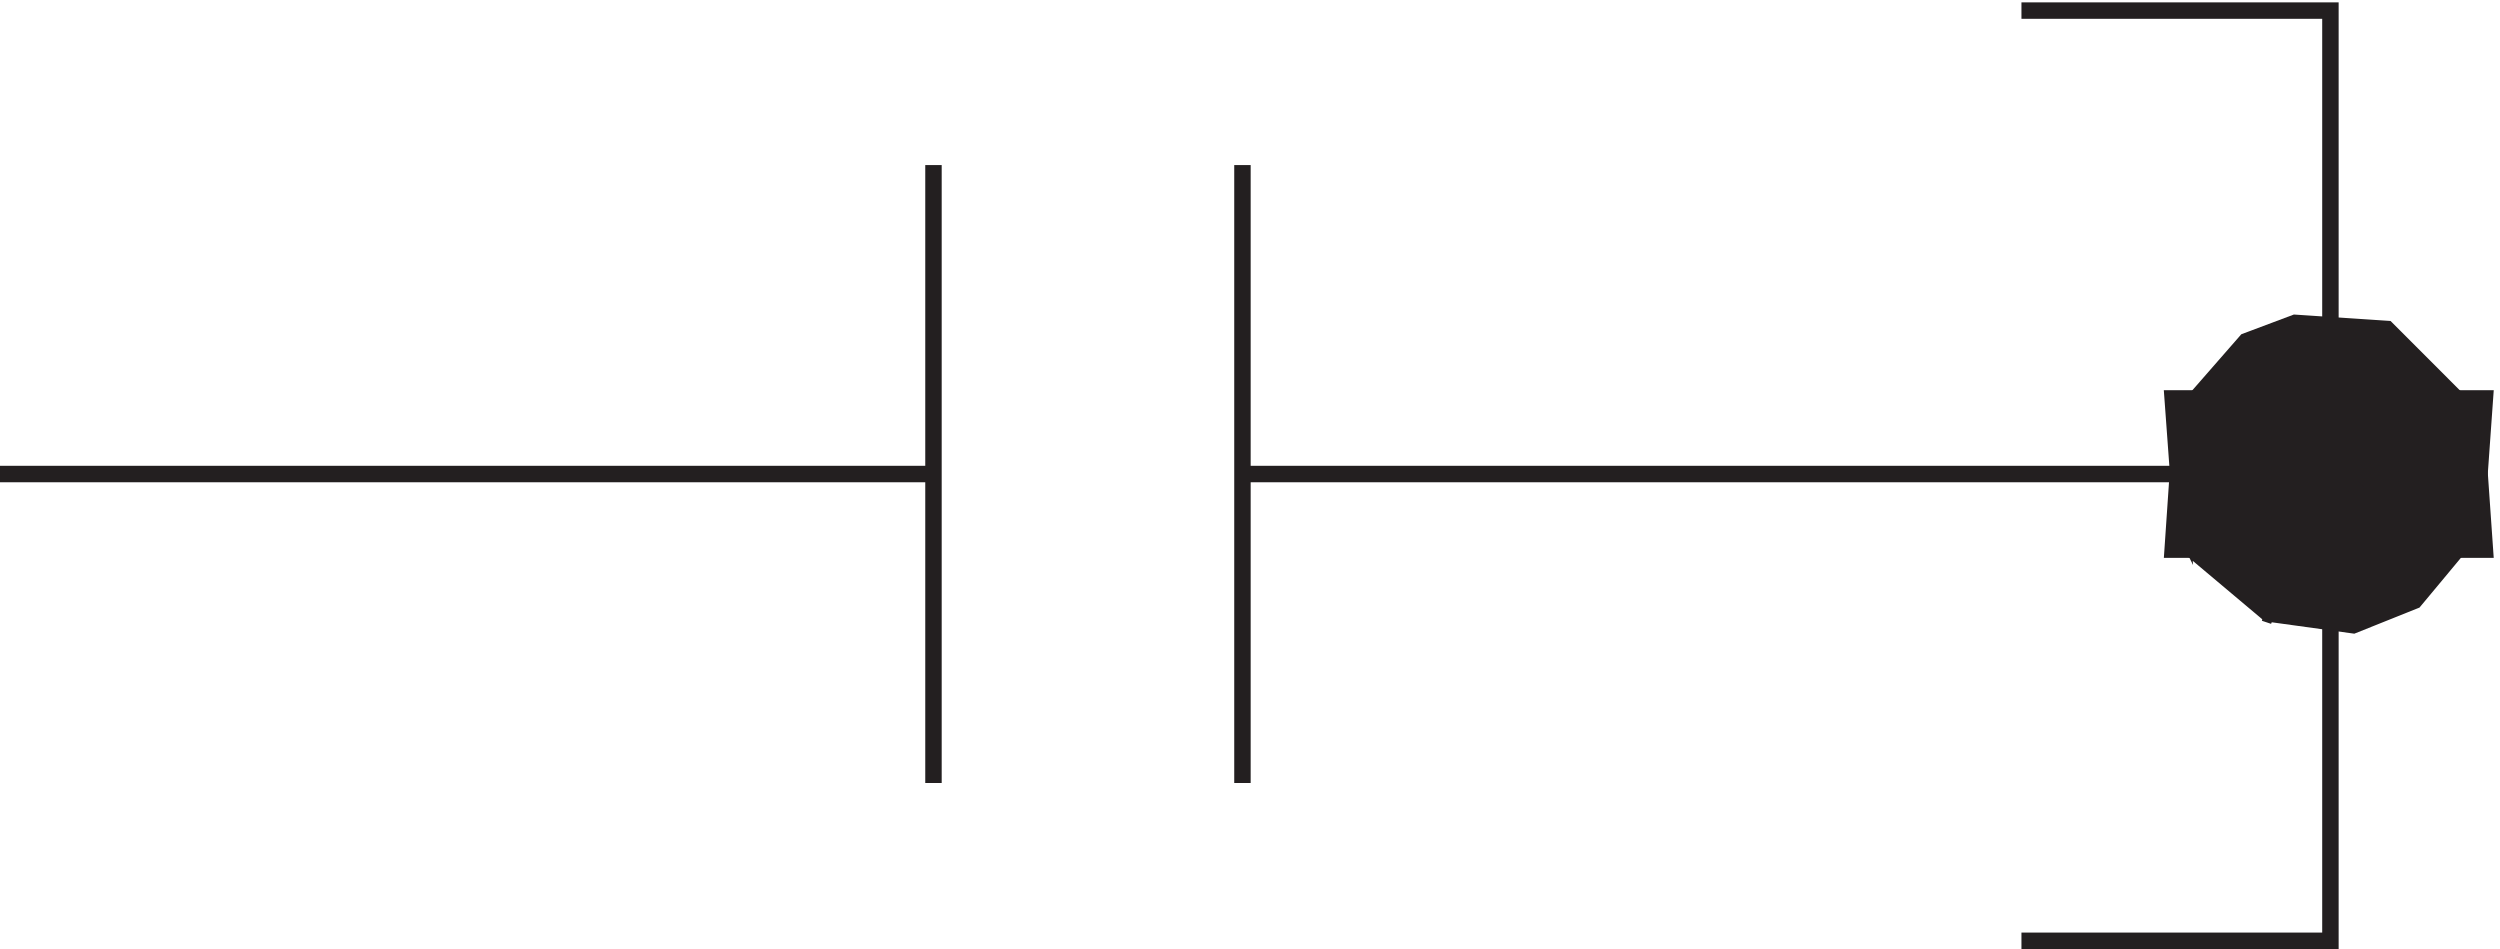
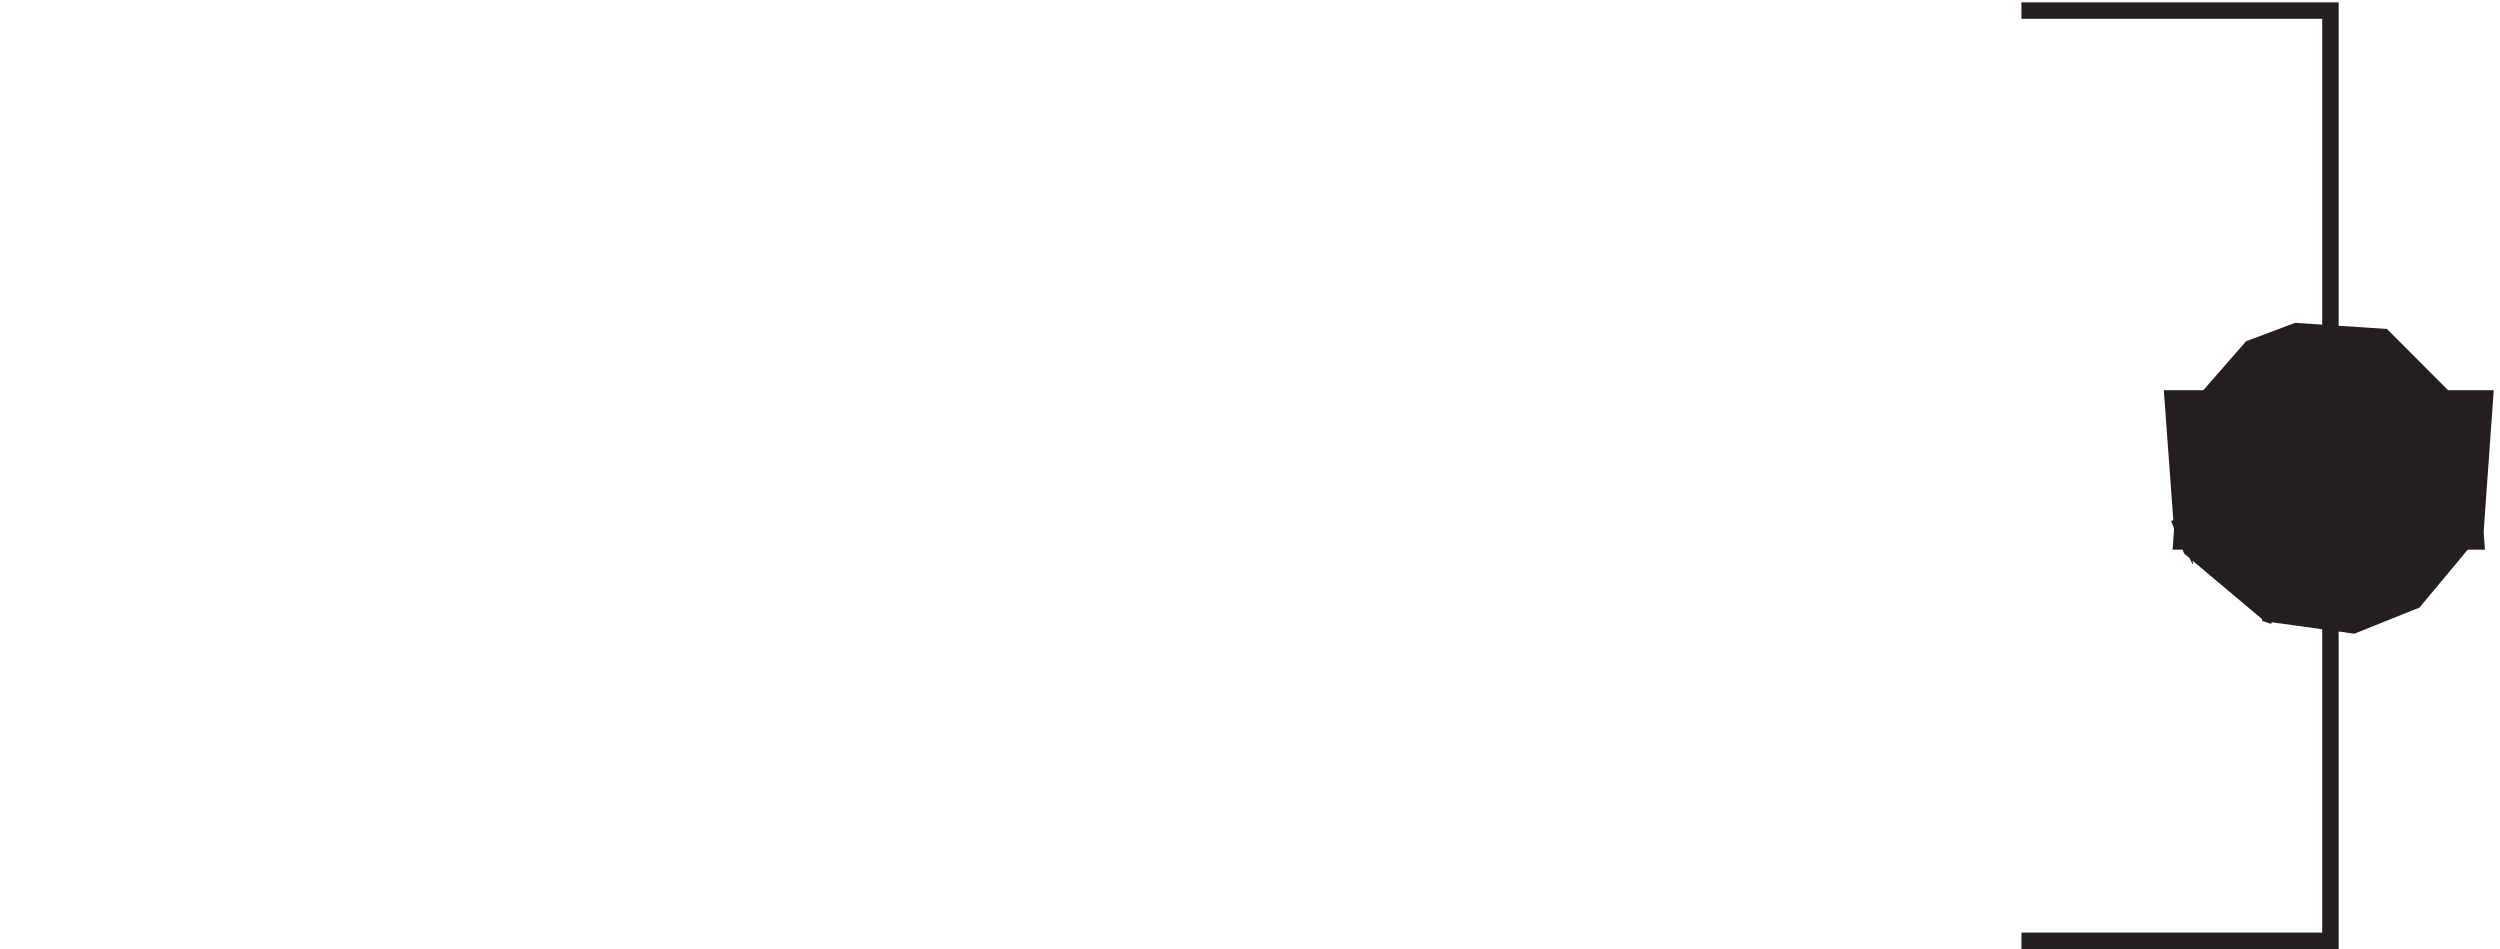
<svg xmlns="http://www.w3.org/2000/svg" xml:space="preserve" width="151.737" height="57.6">
  <path d="M925.832 427.664h140.998V3.164H925.832" style="fill:none;stroke:#231f20;stroke-width:7.5;stroke-linecap:butt;stroke-linejoin:miter;stroke-miterlimit:10;stroke-dasharray:none;stroke-opacity:1" transform="matrix(.133 0 0 -.133 -.444 57.522)" />
  <path d="m994.832 250.664 4.191-57.344-1.394 2.797 5.581-13.984 34.93-29.371 2.8-1.399-4.19 1.399 40.51-5.598 27.94 11.191 27.94 33.567 4.19 58.742h-69.85l-1.4-37.762-4.19-5.593 15.37 15.382-11.18-6.992 4.19 1.399-9.77-2.797 15.36-1.399-20.95 6.993 12.57-9.79-2.79 2.797-2.8 9.789 2.8-6.992v34.965" style="fill:#231f20;fill-opacity:1;fill-rule:evenodd;stroke:none" transform="matrix(.133 0 0 -.133 -.444 57.522)" />
  <path d="m994.832 250.664 4.191-57.344-1.394 2.797 5.581-13.984 34.93-29.371 2.8-1.399-4.19 1.399 40.51-5.598 27.94 11.191 27.94 33.567 4.19 58.742h-69.85l-1.4-37.762-4.19-5.593 15.37 15.382-11.18-6.992 4.19 1.399-9.77-2.797 15.36-1.399-20.95 6.993 12.57-9.79-2.79 2.797-2.8 9.789 2.8-6.992v34.965z" style="fill:none;stroke:#231f20;stroke-width:7.5;stroke-linecap:butt;stroke-linejoin:miter;stroke-miterlimit:10;stroke-dasharray:none;stroke-opacity:1" transform="matrix(.133 0 0 -.133 -.444 57.522)" />
  <path d="m1137.33 181.668-4.19 60.141-40.51 40.558-41.92 2.801-22.35-8.395-29.337-33.566-4.191-61.539h69.858v36.363l-1.4-2.797 9.78 13.985-16.77-16.781 11.18 5.593-2.79-1.398 2.79 1.398-8.38 1.399 15.36-6.992-12.57 12.585 8.38-18.183-2.79 9.793v-34.965" style="fill:#231f20;fill-opacity:1;fill-rule:evenodd;stroke:none" transform="matrix(.133 0 0 -.133 -.444 57.522)" />
-   <path d="m1137.33 181.668-4.19 60.141-40.51 40.558-41.92 2.801-22.35-8.395-29.337-33.566-4.191-61.539h69.858v36.363l-1.4-2.797 9.78 13.985-16.77-16.781 11.18 5.593-2.79-1.398 2.79 1.398-8.38 1.399 15.36-6.992-12.57 12.585 8.38-18.183-2.79 9.793v-34.965zm-707.998-106.5v282m-426-141h426m141 0h496.498m-496.498 141v-282m426 141h70.498" style="fill:none;stroke:#231f20;stroke-width:7.5;stroke-linecap:butt;stroke-linejoin:miter;stroke-miterlimit:10;stroke-dasharray:none;stroke-opacity:1" transform="matrix(.133 0 0 -.133 -.444 57.522)" />
</svg>